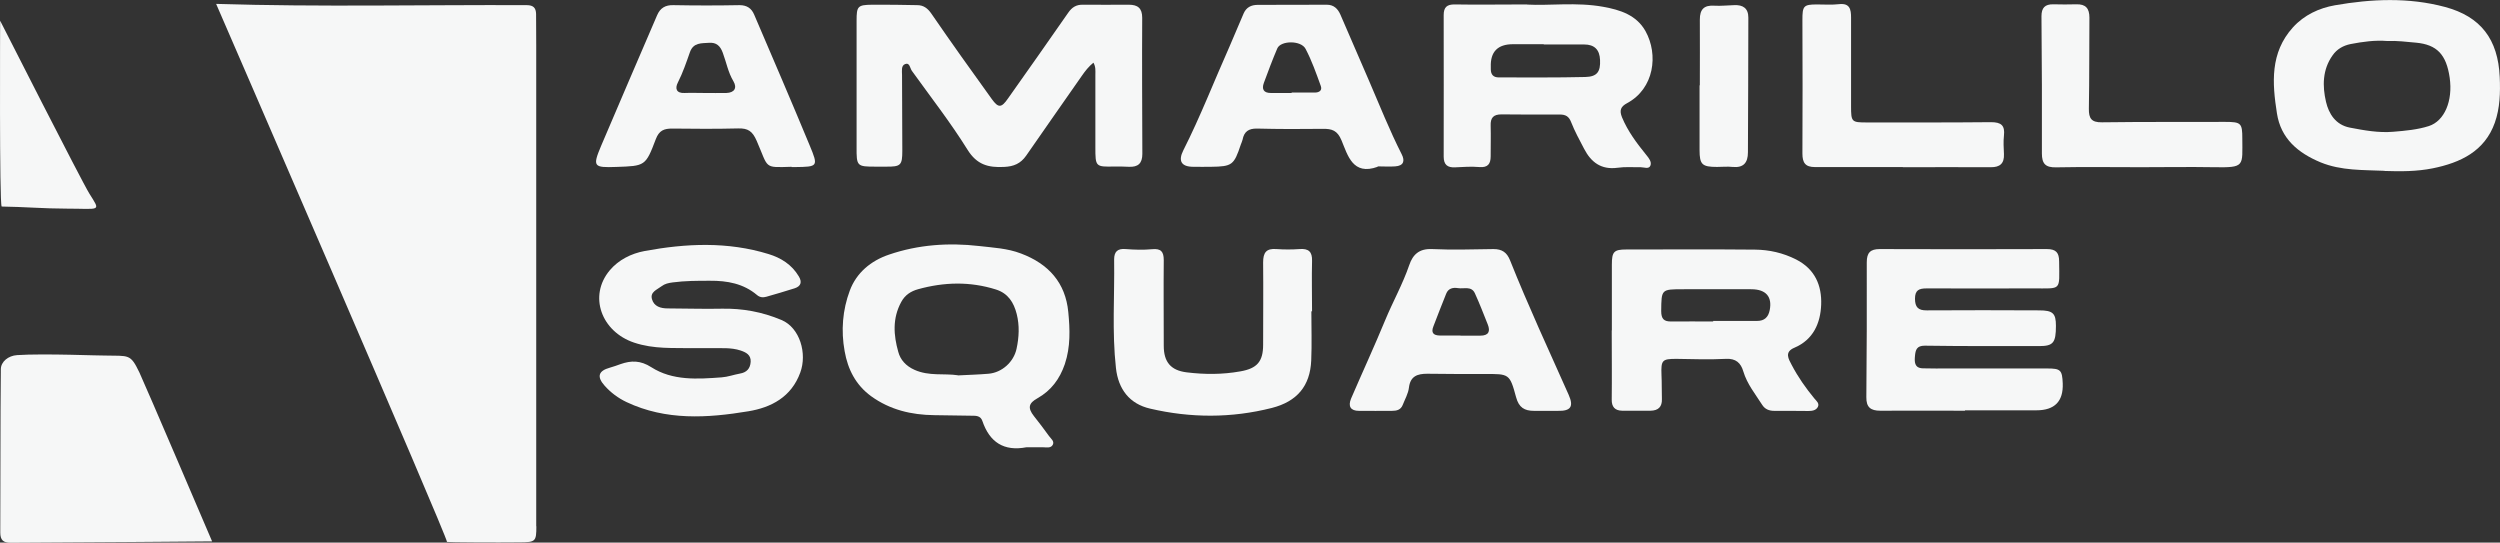
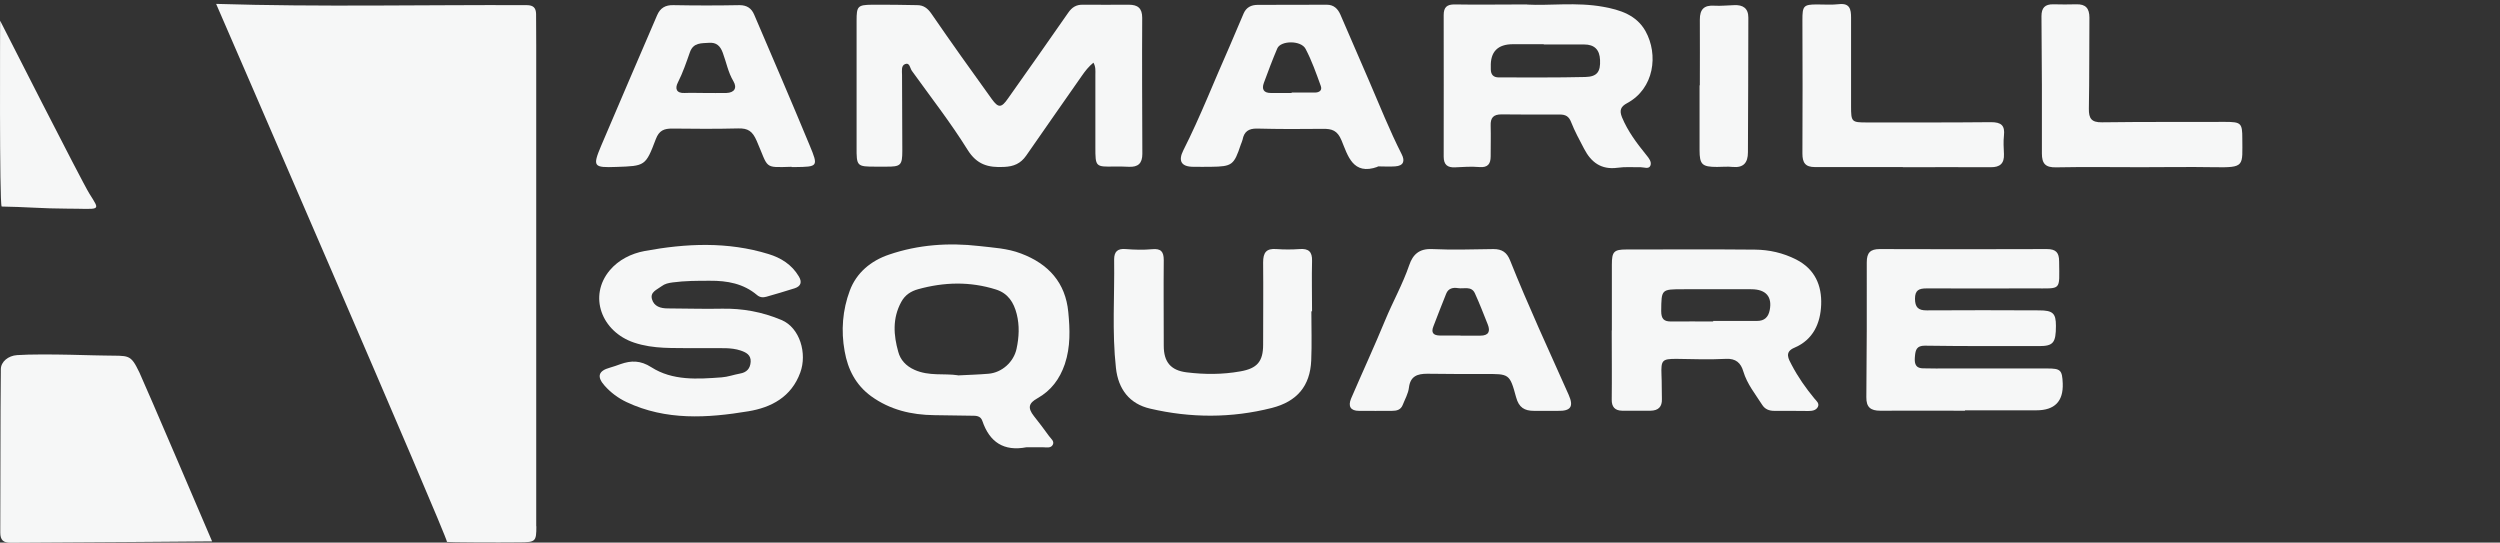
<svg xmlns="http://www.w3.org/2000/svg" id="logo" viewBox="0 0 179.87 39.04">
  <rect x="0" y="0" width="179.87" height="39.04" fill="#333333" stroke="none" />
  <defs>
    <style>.cls-1{fill:#f6f7f7;stroke-width:0px;}</style>
  </defs>
  <path class="cls-1" d="M4.74,15.01c-1.54,0-3.05-.13-4.62-.15C-.05,14.68.01,1.65.01,1.49.01,1.49,5.9,13.09,6.43,13.93c.84,1.34.81,1.08-1.68,1.08Z" />
  <path class="cls-1" d="M38.59,37.87c0,1.09-.06,1.14-1.17,1.15-1.66.02-5.17,0-5.26-.03.06-.3-16.61-38.71-16.61-38.71,7.45.23,14.9.06,22.34.09.5,0,.67.21.68.64.01.76.01,1.53.01,2.29,0,11.52,0,23.04,0,34.56Z" />
  <path class="cls-1" d="M1.22,25.55c1.94-.13,6.14.05,6.3.03,1.77.04,1.85-.15,2.51,1.22.38.8,5.15,11.96,5.23,12.15-.57.01-10.09.08-14.49.1-.54,0-.75-.19-.75-.74.02-3.91,0-7.82.04-11.74,0-.55.54-.98,1.17-1.02Z" />
  <path class="cls-1" d="M78.68,4.5c-.36.29-.61.62-.84.95-1.33,1.92-2.69,3.83-4.01,5.75-.4.57-.89.78-1.59.81-1.14.06-1.96-.16-2.63-1.24-1.22-1.96-2.65-3.79-4-5.67-.14-.19-.15-.62-.49-.49-.3.12-.22.5-.22.79,0,1.81.02,3.63.02,5.44,0,1.06-.11,1.16-1.19,1.15-.24,0-.48,0-.71,0-1.37,0-1.4-.02-1.39-1.43,0-3.03,0-6.05,0-9.08,0-1.03.08-1.13,1.12-1.14,1.08-.01,2.16.01,3.24.03.45,0,.75.22,1.02.61,1.42,2.07,2.88,4.11,4.35,6.15.47.65.69.64,1.16-.04,1.45-2.06,2.91-4.11,4.34-6.18.27-.39.58-.58,1.04-.57,1.11.01,2.22,0,3.32,0,.63,0,.96.24.96.94-.02,3.26,0,6.53.01,9.79,0,.69-.31.96-.97.93-.34-.01-.69-.03-1.03-.02-1.37.03-1.38.02-1.38-1.39,0-1.74,0-3.47,0-5.21,0-.28.04-.57-.15-.89Z" />
  <path class="cls-1" d="M73.85,32.18c-1.62.31-2.65-.36-3.17-1.89-.13-.39-.47-.38-.78-.38-.9-.02-1.79-.03-2.69-.04-1.64-.02-3.17-.38-4.53-1.36-1.11-.81-1.68-1.93-1.91-3.24-.27-1.48-.15-2.97.37-4.36.48-1.29,1.52-2.15,2.82-2.59,2.1-.72,4.29-.87,6.48-.62,1.01.12,2.03.16,3.02.54,1.99.75,3.2,2.11,3.4,4.21.12,1.24.17,2.5-.25,3.75-.37,1.08-.99,1.9-1.96,2.45-.63.35-.74.68-.26,1.29.37.47.74.95,1.09,1.44.13.18.39.36.27.61-.14.28-.46.19-.72.19-.4,0-.79,0-1.19,0ZM68.91,27.01c.79-.04,1.5-.06,2.21-.12.97-.08,1.82-.85,2.02-1.8.18-.83.22-1.67.01-2.5-.21-.82-.61-1.48-1.49-1.76-1.87-.59-3.74-.54-5.61-.02-.5.14-.93.4-1.21.92-.64,1.18-.55,2.39-.21,3.59.15.56.54,1.01,1.17,1.29,1.05.47,2.13.24,3.12.39Z" />
  <path class="cls-1" d="M109.88.33c1.58.09,3.54-.19,5.47.16,1.22.22,2.39.59,3.04,1.75.94,1.69.63,4.13-1.32,5.18-.47.25-.57.52-.37,1.02.42,1.01,1.06,1.86,1.74,2.7.2.24.4.5.31.76-.11.3-.46.13-.71.13-.55.01-1.11-.04-1.66.04-1.18.16-1.91-.4-2.41-1.37-.33-.63-.67-1.25-.93-1.91-.16-.42-.4-.55-.82-.55-1.4.01-2.8,0-4.19-.01-.58,0-.8.24-.78.81.02.74,0,1.47,0,2.21,0,.54-.2.82-.81.77-.58-.05-1.16-.01-1.74.02-.56.03-.83-.19-.83-.77,0-3.39.01-6.79,0-10.18,0-.57.23-.78.81-.77,1.61.03,3.22,0,5.2,0ZM111.07,3.2v-.02c-.74,0-1.47,0-2.21,0q-1.66,0-1.6,1.64c0,.05,0,.1,0,.16,0,.38.18.59.57.59,2.08,0,4.15.02,6.23-.03.86-.02,1.1-.39,1.06-1.23-.03-.73-.4-1.11-1.14-1.11-.97,0-1.95,0-2.92,0Z" />
-   <path class="cls-1" d="M171.56,12.29c-1.55-.07-3.11,0-4.6-.61-1.63-.68-2.86-1.71-3.14-3.53-.34-2.18-.5-4.35,1.15-6.18.82-.9,1.89-1.39,3.02-1.59,2.63-.46,5.3-.58,7.92.12,2.58.69,3.82,2.33,3.94,5.04.05,1.1.02,2.23-.35,3.28-.73,2.07-2.49,2.89-4.47,3.29-1.14.23-2.31.23-3.47.19ZM171.75,2.95c-.86-.07-1.75.05-2.63.22-.54.11-.99.37-1.3.82-.73,1.03-.73,2.21-.47,3.33.2.86.69,1.66,1.71,1.86,1.04.2,2.08.39,3.13.3.86-.07,1.75-.15,2.56-.41,1.12-.36,1.74-1.8,1.5-3.48-.24-1.67-.92-2.38-2.42-2.52-.68-.06-1.36-.15-2.09-.12Z" />
  <path class="cls-1" d="M141.38,29.55c-2.03,0-4.06-.01-6.1,0-.69,0-1.01-.25-1-.97.03-3.24.04-6.47.03-9.71,0-.69.26-.95.93-.95,4.01.01,8.02.02,12.03,0,.66,0,.88.26.88.89.02,2.16.2,1.93-1.86,1.94-2.56,0-5.12.01-7.68,0-.55,0-.83.13-.83.74,0,.61.23.85.85.84,2.69-.02,5.38-.01,8.08,0,.99,0,1.21.21,1.21,1.11,0,1.22-.19,1.46-1.21,1.46-2.74,0-5.49.01-8.23-.03-.58,0-.66.31-.7.72-.04.43-.06.89.56.91.63.02,1.27.01,1.9.01,2.35,0,4.7,0,7.05,0,.97,0,1.08.11,1.12,1.08q.07,1.93-1.89,1.93c-1.72,0-3.43,0-5.15,0h0Z" />
  <path class="cls-1" d="M49.71,25.05c-1.23-.03-2.66.08-4.09-.4-2.35-.79-3.3-3.35-1.75-5.2.63-.75,1.54-1.21,2.51-1.39,2.98-.55,5.97-.69,8.92.22.89.27,1.67.76,2.17,1.6.25.41.16.71-.29.86-.67.22-1.36.41-2.04.61-.24.07-.47.05-.67-.12-.98-.83-2.15-1.04-3.39-1.03-.9,0-1.79,0-2.69.12-.29.04-.55.09-.8.28-.33.25-.83.41-.68.93.15.52.62.66,1.13.66,1.29,0,2.59.05,3.88.02,1.5-.03,2.92.23,4.3.81,1.34.56,1.86,2.42,1.36,3.78-.64,1.77-2.1,2.52-3.73,2.79-2.95.49-5.93.68-8.77-.66-.61-.29-1.13-.68-1.57-1.17-.59-.66-.46-1.08.38-1.31.25-.07.5-.16.75-.25.77-.27,1.44-.28,2.22.22,1.53.98,3.32.86,5.06.73.44-.03.87-.19,1.31-.27.49-.08.75-.36.78-.85.03-.5-.34-.68-.72-.81-.69-.23-1.41-.16-2.12-.17-.42,0-.84,0-1.47,0Z" />
  <path class="cls-1" d="M115.97,23.77c0-1.58,0-3.16,0-4.74,0-.92.15-1.08,1.04-1.08,3.09,0,6.18-.02,9.26.01,1.02.01,2.01.23,2.96.71,1.37.7,1.85,1.89,1.8,3.25-.05,1.32-.56,2.52-1.93,3.1-.74.31-.41.82-.19,1.24.45.86,1.01,1.66,1.63,2.41.15.18.38.35.25.61-.14.26-.43.29-.69.29-.82,0-1.64-.02-2.45-.01-.37,0-.67-.12-.87-.44-.49-.77-1.08-1.49-1.35-2.39-.18-.62-.54-.95-1.26-.91-1.18.06-2.37.02-3.56,0-1.02,0-1.11.09-1.07,1.15.03.58.01,1.16.03,1.74.02.56-.26.83-.81.84-.69,0-1.37,0-2.06,0-.51-.01-.75-.28-.74-.8.02-1.66,0-3.32,0-4.97,0,0,0,0,0,0ZM123.26,23.13s0-.03,0-.04c1.05,0,2.11,0,3.16,0,.53,0,.81-.27.91-.79.18-.94-.26-1.48-1.31-1.49-1.63-.01-3.27,0-4.9,0-1.61,0-1.58,0-1.6,1.57,0,.57.2.76.73.75,1-.01,2,0,3,0Z" />
  <path class="cls-1" d="M94.35,22.39c0,1.18.04,2.37-.01,3.55-.08,1.84-1.03,2.95-2.83,3.41-2.91.74-5.85.73-8.76.05-1.48-.34-2.29-1.39-2.46-2.92-.29-2.6-.09-5.21-.13-7.81,0-.57.25-.8.83-.75.63.05,1.27.07,1.9.01.64-.06.84.17.84.79-.02,2.05,0,4.1,0,6.16,0,1.16.5,1.77,1.65,1.91,1.29.16,2.58.16,3.86-.07,1.21-.21,1.64-.71,1.64-1.92,0-1.97.02-3.95,0-5.92,0-.7.22-1.02.96-.96.55.04,1.11.04,1.66,0,.65-.05.92.19.9.85-.03,1.21,0,2.42,0,3.63-.01,0-.03,0-.04,0Z" />
  <path class="cls-1" d="M111.24,29.56c-.29,0-.58,0-.87,0-.69,0-1.09-.24-1.29-.98-.46-1.7-.5-1.68-2.27-1.67-1.37,0-2.74,0-4.12-.02-.71,0-1.22.17-1.32,1-.05.43-.29.84-.45,1.25-.14.35-.43.42-.77.42-.79,0-1.58.01-2.38,0-.59,0-.8-.32-.56-.89.81-1.88,1.67-3.74,2.45-5.63.55-1.33,1.26-2.59,1.73-3.96.26-.77.72-1.2,1.64-1.16,1.47.07,2.95.02,4.43,0,.61,0,.96.24,1.19.82,1.3,3.26,2.78,6.45,4.21,9.66.38.85.16,1.18-.77,1.16-.29,0-.58,0-.87,0,0,0,0,0,0,0ZM105.08,24.14s0,0,0,.01c.47,0,.95,0,1.42,0,.61,0,.74-.31.54-.81-.3-.75-.59-1.51-.93-2.25-.25-.53-.79-.29-1.21-.36-.37-.06-.7.02-.85.4-.32.78-.61,1.56-.92,2.35-.18.45-.01.65.45.66.5,0,1,0,1.5,0Z" />
  <path class="cls-1" d="M99.12,12c-1.79.65-2.15-.82-2.6-1.9-.3-.72-.69-.84-1.35-.83-1.58.02-3.16.02-4.73-.02-.61-.01-.93.22-1.04.8-.03.13-.09.24-.13.36-.49,1.47-.62,1.57-2.14,1.59-.42,0-.84.01-1.27,0-.87,0-1.11-.42-.72-1.19,1.23-2.43,2.21-4.97,3.32-7.46.35-.79.67-1.6,1.02-2.39.19-.43.54-.61,1.01-.61,1.66,0,3.32,0,4.98-.01.49,0,.78.29.96.69.69,1.58,1.37,3.17,2.06,4.76.77,1.78,1.48,3.58,2.36,5.31.25.49.13.83-.47.87-.42.03-.84,0-1.26,0ZM92.93,6.69s0-.02,0-.03c.55,0,1.11,0,1.66,0,.34,0,.55-.16.44-.47-.33-.91-.65-1.83-1.1-2.68-.33-.62-1.78-.6-2.03-.03-.35.82-.66,1.65-.97,2.49-.16.44-.02.72.5.72.5,0,1,0,1.5,0Z" />
  <path class="cls-1" d="M56.96,12c-2.05.06-1.64.14-2.52-1.87-.3-.69-.62-.91-1.33-.89-1.58.04-3.17.03-4.75.01-.58,0-.94.13-1.18.77-.73,1.93-.77,1.92-2.83,1.99-1.65.06-1.73-.02-1.1-1.52,1.33-3.14,2.69-6.27,4.03-9.4.22-.51.59-.74,1.18-.72,1.58.03,3.17.03,4.75,0,.53,0,.86.23,1.05.68,1.34,3.13,2.69,6.26,3.99,9.4.64,1.54.61,1.55-1.06,1.57-.08,0-.16,0-.24,0ZM50.68,6.69h0c.53,0,1.05.01,1.58,0,.58-.02.79-.36.51-.84-.39-.65-.51-1.37-.77-2.06-.18-.49-.46-.75-.99-.71-.54.04-1.12-.03-1.37.67-.26.74-.51,1.48-.87,2.19-.22.43-.11.78.49.75.47-.02.95,0,1.42,0Z" />
  <path class="cls-1" d="M136.91,12.02c-2.11,0-4.22,0-6.33,0-.69,0-.9-.31-.9-.97.02-3.21.01-6.41,0-9.62,0-1,.08-1.11,1.05-1.11.53,0,1.06.04,1.58-.02.78-.09.87.37.87.96,0,2.13,0,4.26,0,6.39,0,1.12.04,1.16,1.13,1.16,2.98,0,5.96.01,8.94-.02.74,0,1.01.24.93.96-.05.44-.02.89,0,1.34.03.67-.29.95-.95.94-2.11-.01-4.22,0-6.33,0,0,0,0,0,0,0Z" />
  <path class="cls-1" d="M154.04,12.03c-2.03,0-4.07-.03-6.1.01-.77.02-1.03-.26-1.03-1,.01-3.29,0-6.58-.03-9.87,0-.61.25-.87.85-.86.55.01,1.11.02,1.66,0,.67-.02.94.29.94.96-.02,2.18,0,4.37-.04,6.55-.01.71.19.99.94.98,2.96-.04,5.91-.02,8.87-.03,1.14,0,1.23.09,1.23,1.19,0,2,.22,2.11-2.07,2.07-1.74-.03-3.48,0-5.23,0h0Z" />
  <path class="cls-1" d="M122.3,6.14c0-1.58.01-3.15,0-4.73,0-.74.3-1.05,1.05-1,.47.03.95-.03,1.42-.04.63-.03,1.02.22,1.02.9,0,3.23-.02,6.46-.03,9.69,0,.75-.32,1.13-1.11,1.05-.37-.04-.74,0-1.11,0-1.08,0-1.26-.17-1.26-1.22,0-1.55,0-3.1,0-4.65,0,0,0,0,.01,0Z" />
</svg>